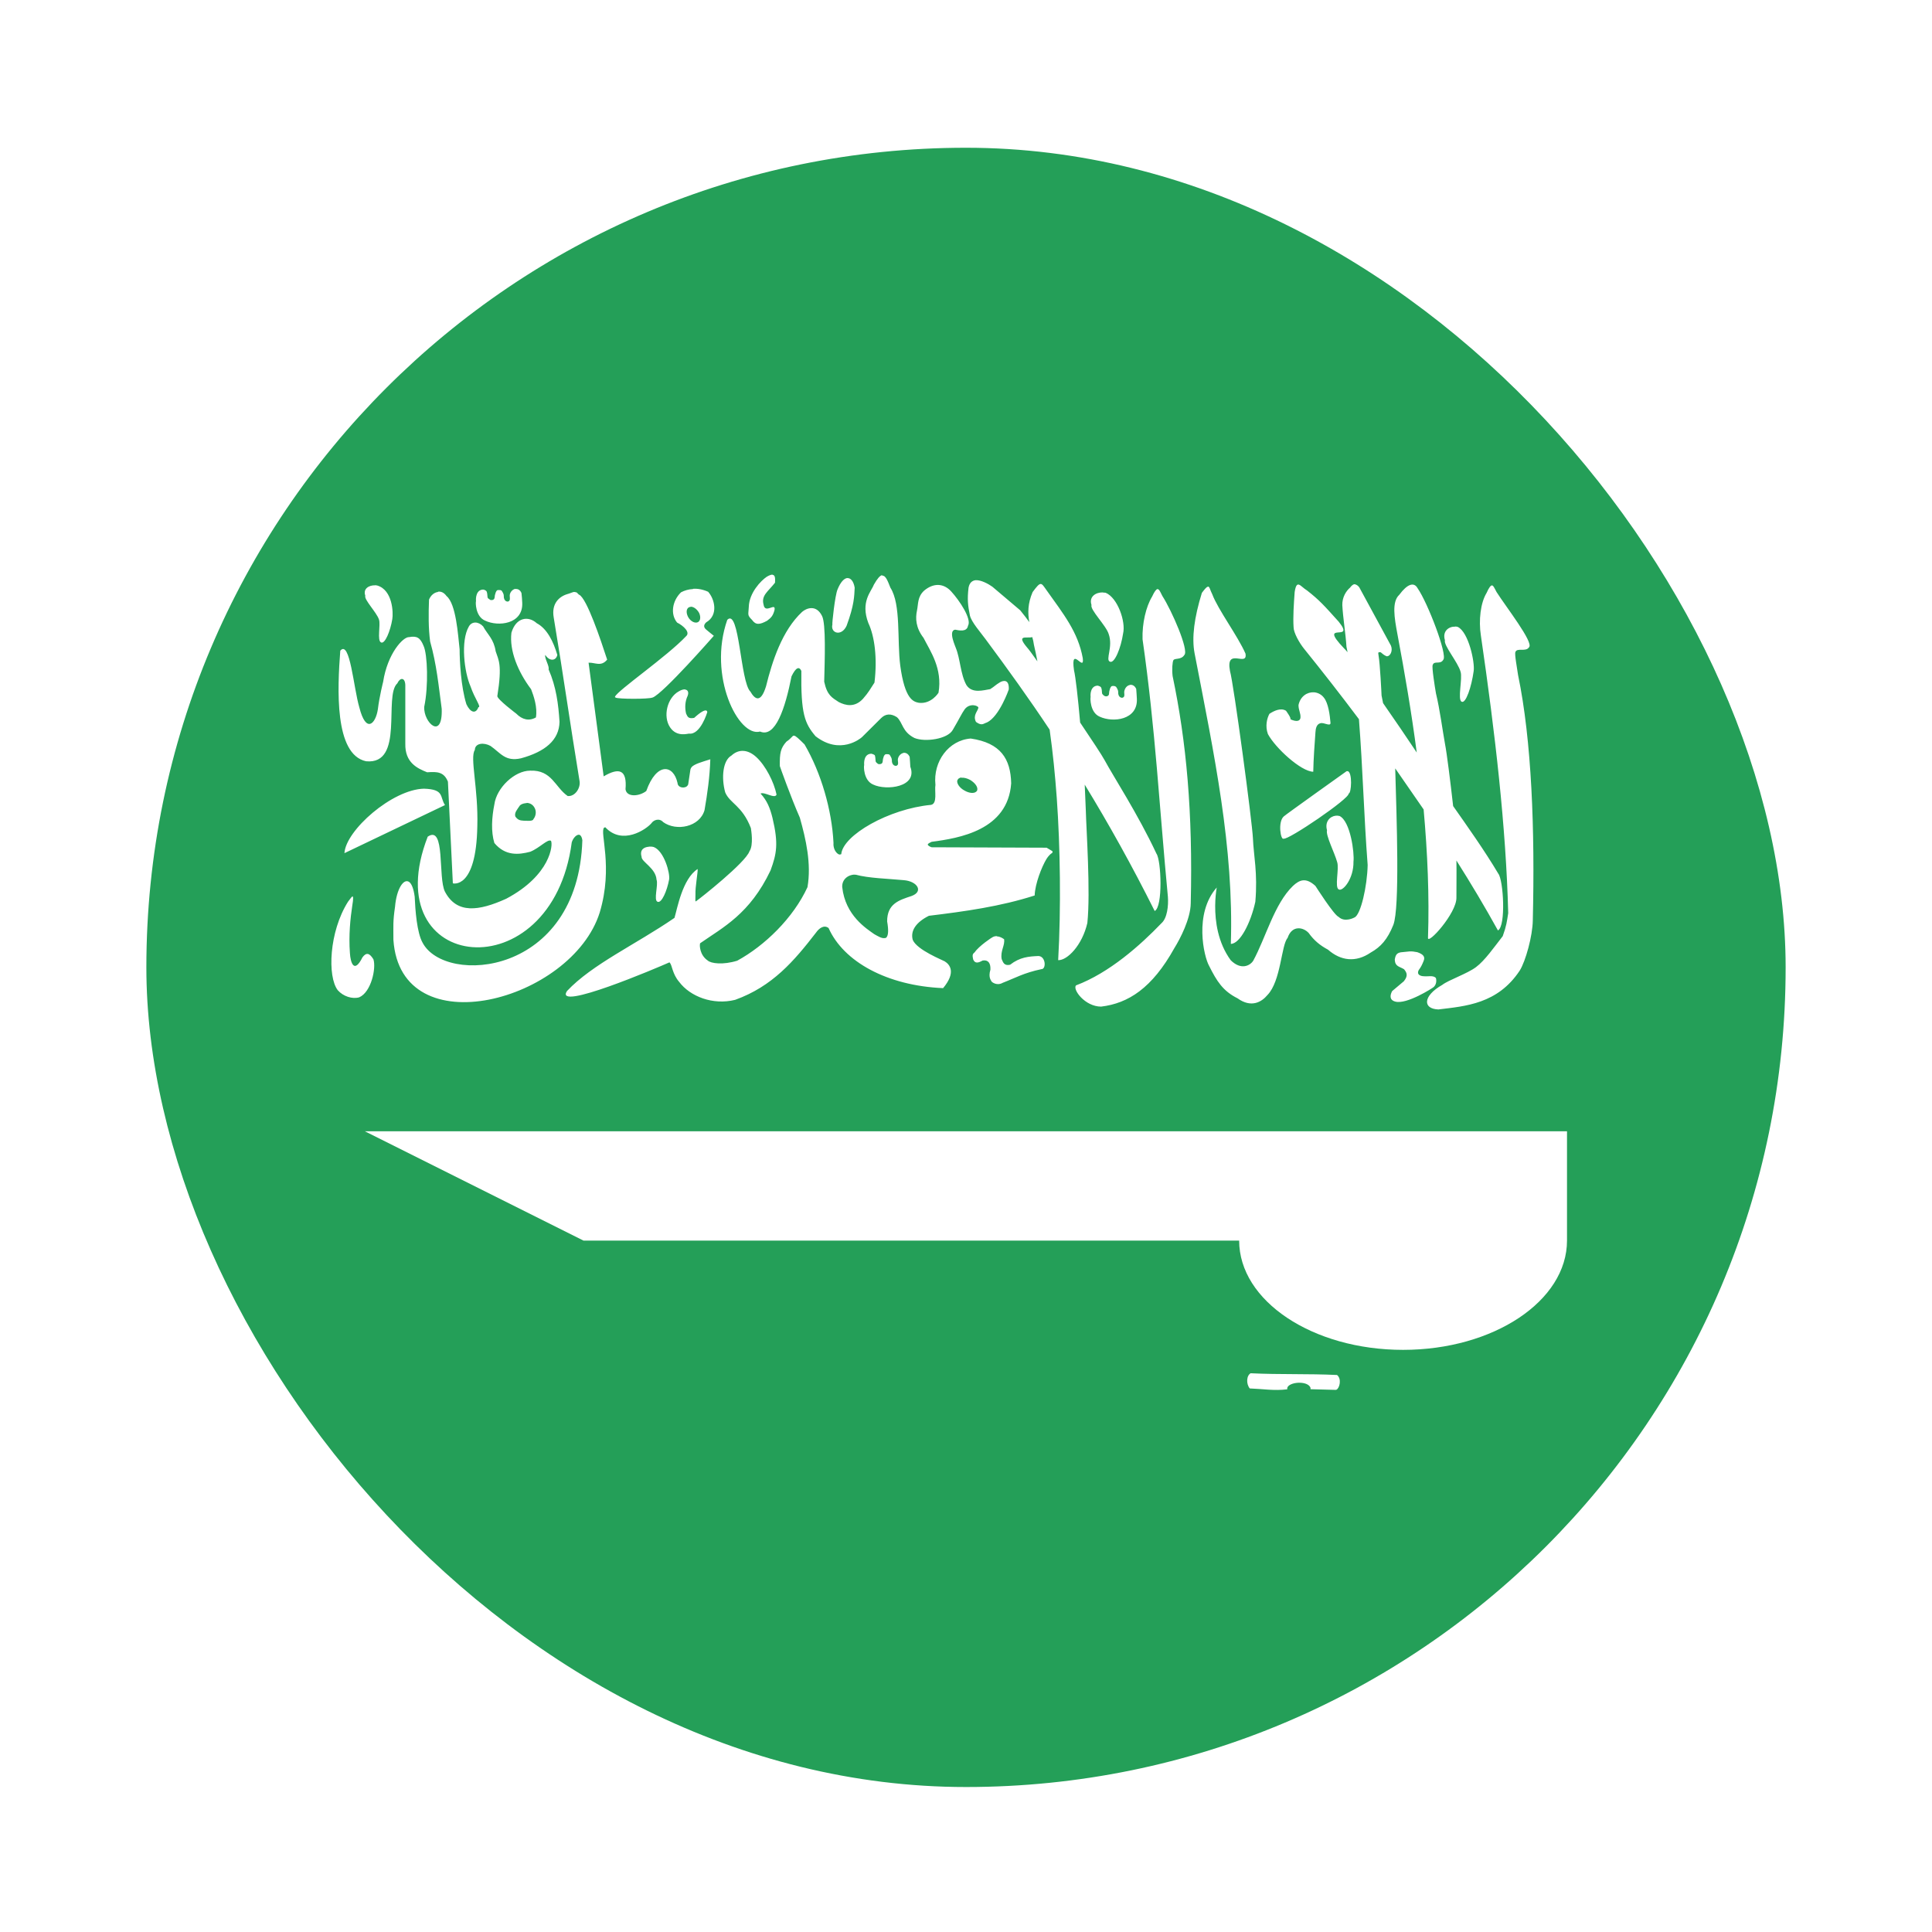
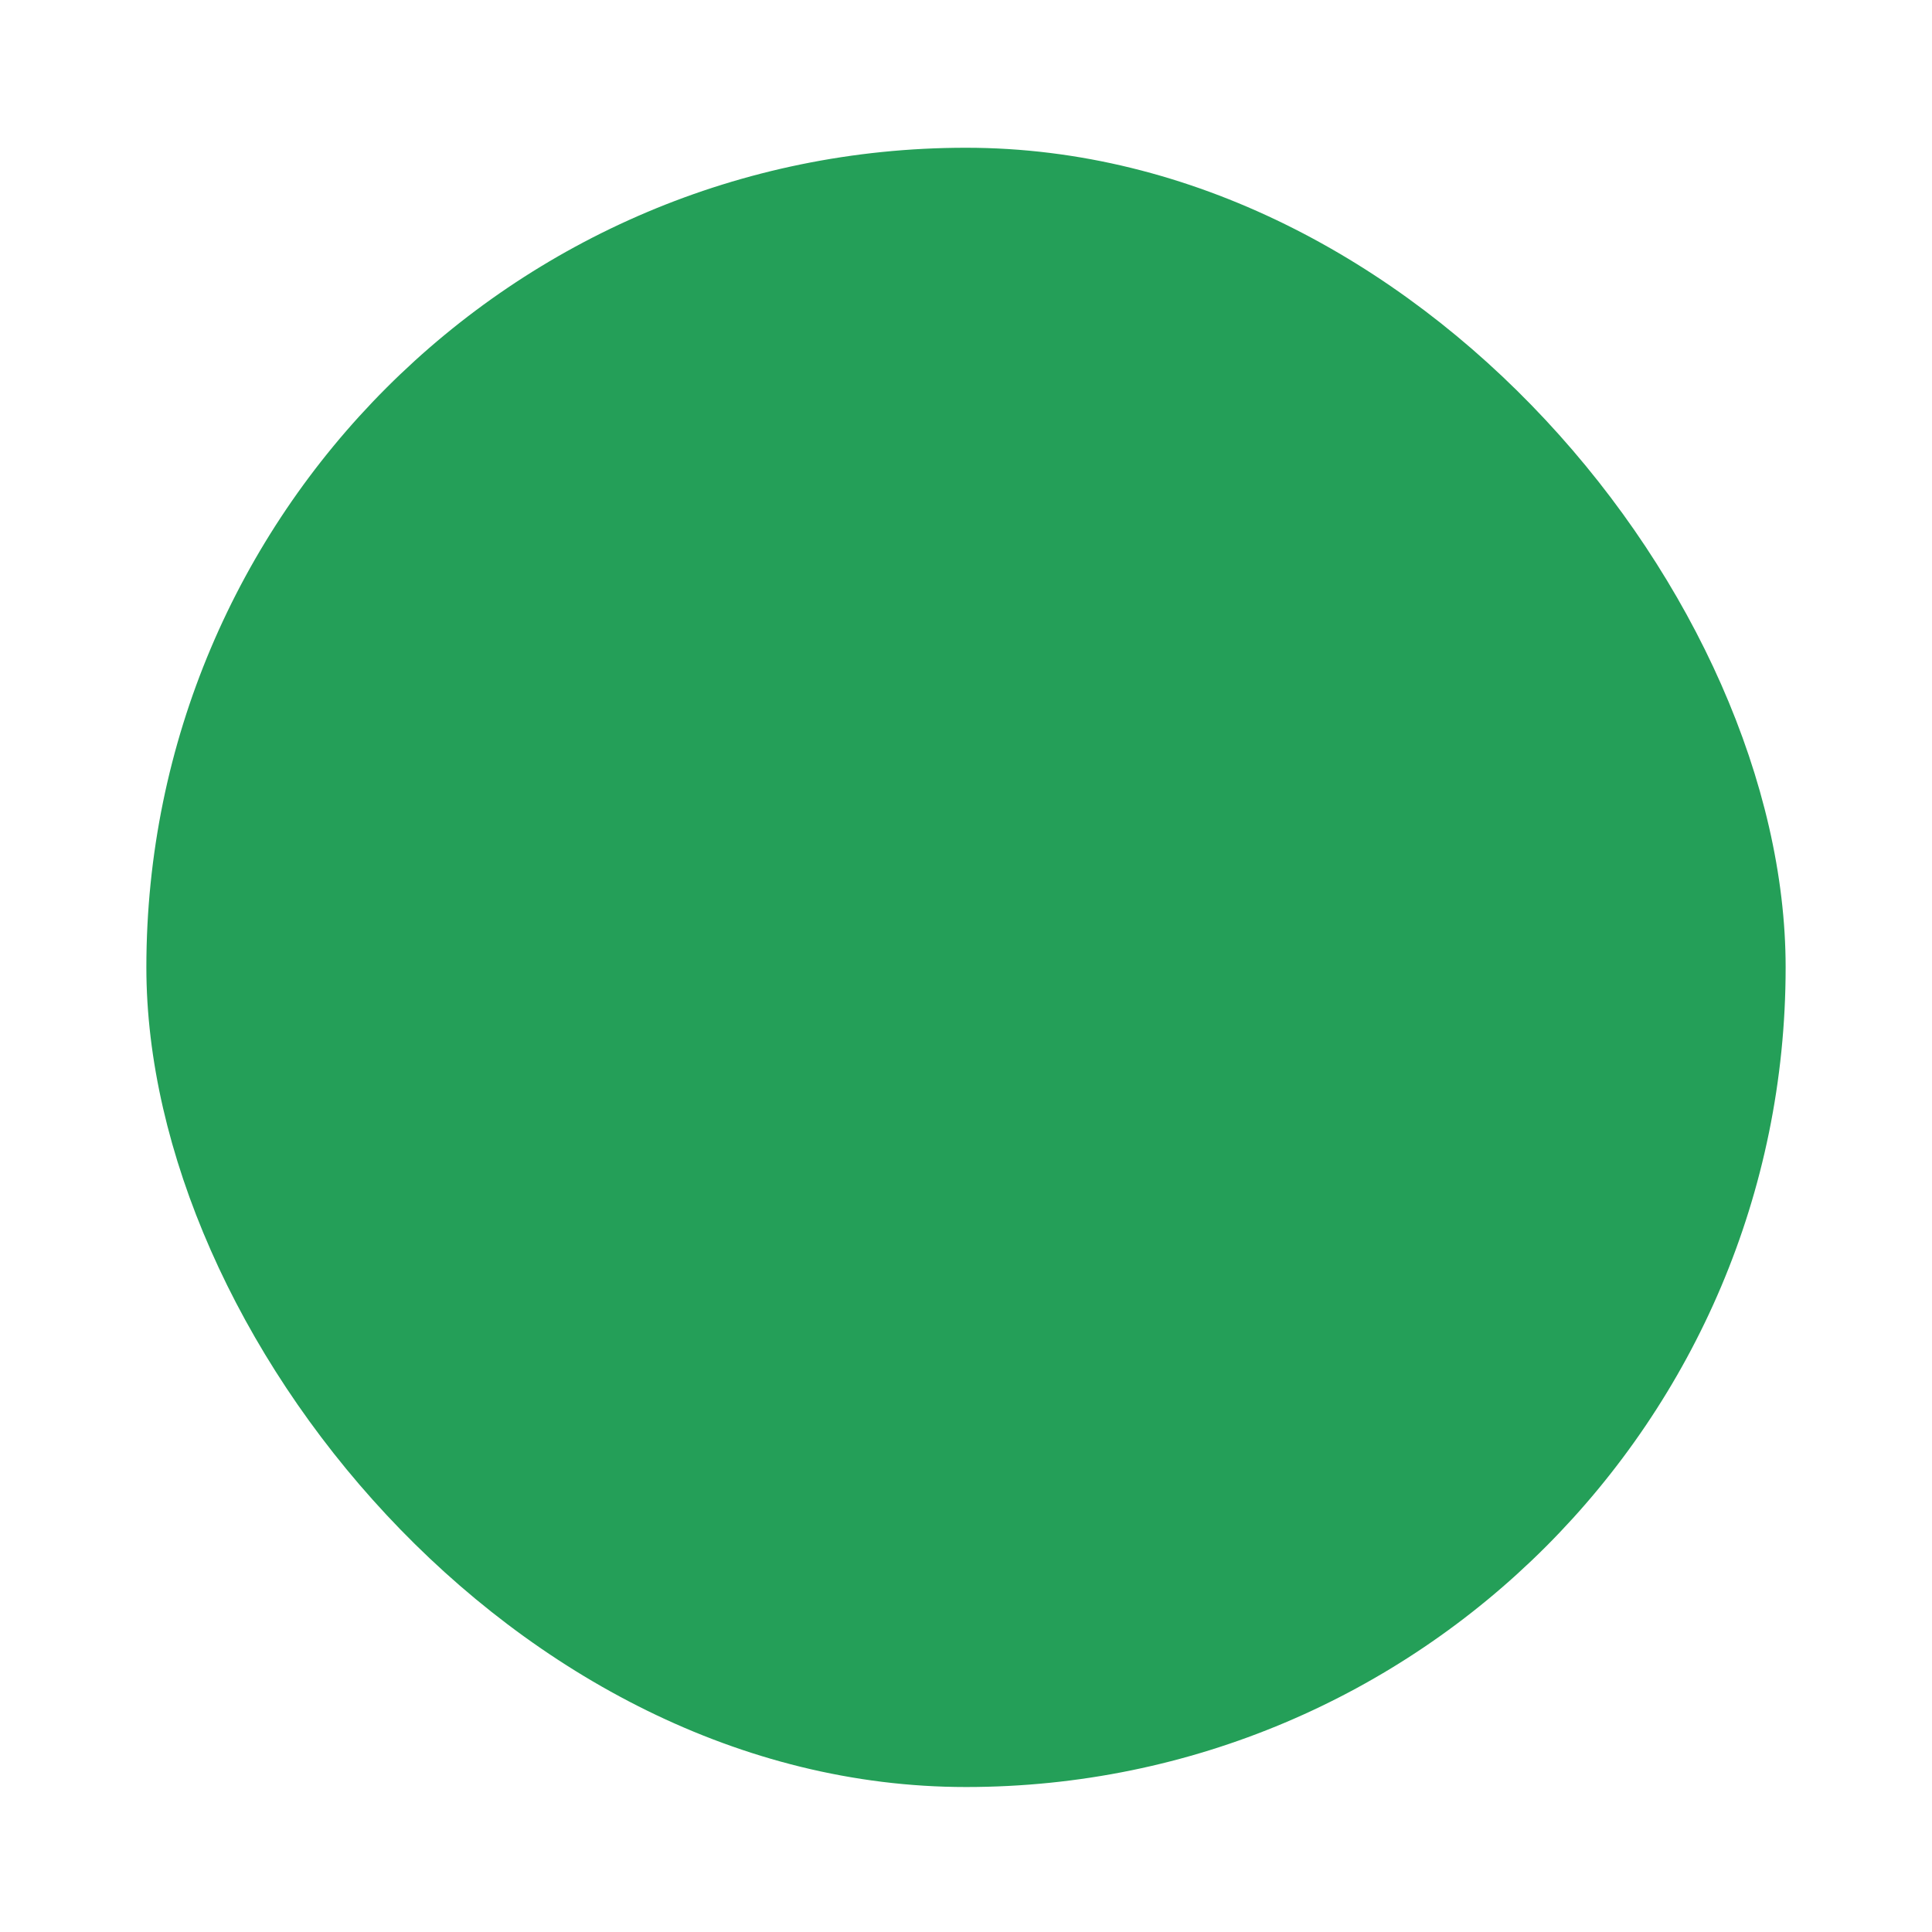
<svg xmlns="http://www.w3.org/2000/svg" width="99" height="99" viewBox="0 0 99 99" fill="none">
  <g filter="url(#filter0_dd_1104_22378)">
    <rect x="7.5" y="3" width="84" height="84" rx="42" fill="#249F58" />
-     <path fill-rule="evenodd" clip-rule="evenodd" d="M80.297 58.999V53.399H18.697L29.897 58.999H63.497C63.497 62.091 67.26 64.599 71.897 64.599C76.534 64.599 80.297 62.091 80.297 58.999ZM39.585 24.873C39.518 24.873 39.417 24.907 39.288 24.985C38.986 25.187 38.392 25.808 38.37 26.525C38.353 26.934 38.275 26.934 38.538 27.197C38.728 27.466 38.93 27.443 39.31 27.236C39.535 27.068 39.607 26.973 39.686 26.699C39.775 26.251 39.199 26.923 39.126 26.407C38.997 25.937 39.367 25.735 39.714 25.287C39.725 25.063 39.725 24.895 39.585 24.884V24.873ZM45.202 24.901C45.09 24.923 44.961 25.069 44.776 25.394C44.647 25.741 44.082 26.267 44.496 27.354C44.821 28.043 44.961 29.157 44.81 30.406C44.575 30.759 44.53 30.882 44.222 31.235C43.796 31.699 43.326 31.582 42.978 31.403C42.642 31.179 42.385 31.067 42.234 30.361C42.262 29.241 42.329 27.382 42.122 26.99C41.819 26.385 41.315 26.598 41.102 26.783C40.078 27.735 39.568 29.319 39.255 30.591C38.974 31.509 38.666 31.24 38.454 30.871C37.933 30.378 37.894 26.559 37.267 27.191C36.258 30.07 37.843 33.223 38.947 32.915C39.73 33.251 40.234 31.739 40.559 30.087C40.783 29.622 40.951 29.566 41.063 29.807C41.035 32.002 41.231 32.495 41.791 33.155C43.046 34.13 44.087 33.279 44.171 33.2L45.151 32.226C45.375 32.002 45.655 31.979 45.963 32.181C46.266 32.461 46.227 32.926 46.859 33.245C47.408 33.469 48.556 33.301 48.819 32.836C49.183 32.22 49.267 32.007 49.435 31.772C49.693 31.436 50.135 31.587 50.135 31.694C50.096 31.89 49.839 32.086 50.012 32.422C50.32 32.646 50.393 32.5 50.572 32.45C51.211 32.147 51.692 30.759 51.692 30.759C51.72 30.243 51.429 30.283 51.244 30.389C50.992 30.54 50.981 30.591 50.74 30.742C50.421 30.787 49.816 30.994 49.519 30.529C49.211 29.969 49.211 29.196 48.976 28.625C48.976 28.591 48.567 27.746 48.943 27.695C49.127 27.729 49.542 27.835 49.603 27.494C49.805 27.158 49.172 26.206 48.741 25.735C48.371 25.327 47.856 25.276 47.358 25.691C47.005 26.015 47.061 26.374 46.988 26.715C46.904 27.107 46.921 27.595 47.324 28.115C47.671 28.799 48.304 29.683 48.091 30.927C48.091 30.927 47.727 31.52 47.083 31.442C46.803 31.386 46.367 31.274 46.131 29.538C45.963 28.233 46.176 26.402 45.627 25.545C45.498 25.226 45.392 24.912 45.213 24.929L45.202 24.901ZM43.421 25.047C43.253 25.063 43.068 25.259 42.917 25.635C42.788 25.926 42.626 27.427 42.654 27.427C42.542 27.875 43.118 28.065 43.382 27.494C43.774 26.43 43.774 25.982 43.796 25.545C43.74 25.209 43.589 25.041 43.421 25.052V25.047ZM49.99 25.159C49.822 25.181 49.682 25.282 49.631 25.539C49.559 26.133 49.598 26.463 49.699 26.962C49.771 27.298 50.258 27.847 50.494 28.171C51.63 29.7 52.734 31.235 53.786 32.819C53.955 34.007 54.066 35.16 54.151 36.314C54.33 38.834 54.374 41.97 54.223 44.63C54.694 44.647 55.455 43.863 55.718 42.726C55.886 41.135 55.663 37.91 55.64 36.969L55.584 35.636C56.816 37.652 58.003 39.78 59.168 42.11C59.599 41.908 59.504 39.506 59.258 39.17C58.317 37.154 57.018 35.16 56.609 34.393C56.458 34.113 55.948 33.346 55.349 32.455C55.237 31.179 55.114 30.103 55.035 29.779C54.839 28.435 55.584 29.93 55.483 29.151C55.237 27.807 54.498 26.9 53.624 25.668C53.344 25.276 53.344 25.187 52.913 25.769C52.661 26.357 52.661 26.85 52.745 27.309C52.622 27.141 52.482 26.951 52.28 26.704L50.852 25.495C50.656 25.355 50.275 25.142 49.99 25.159ZM69.455 25.366C69.371 25.355 69.287 25.394 69.175 25.545C68.979 25.713 68.772 26.032 68.783 26.441C68.823 27.141 68.951 27.863 68.996 28.569L69.052 28.849C68.974 28.759 68.906 28.681 68.867 28.647C67.484 27.191 69.5 28.401 68.599 27.287C67.843 26.447 67.618 26.189 66.975 25.685C66.638 25.483 66.448 25.08 66.342 25.763C66.297 26.363 66.252 27.063 66.286 27.567C66.286 27.847 66.582 28.379 66.835 28.687C67.753 29.823 68.694 31.027 69.635 32.282C69.836 34.841 69.886 37.187 70.082 39.752C70.06 40.85 69.724 42.306 69.41 42.44C69.41 42.44 68.918 42.72 68.593 42.412C68.352 42.317 67.406 40.827 67.406 40.827C66.918 40.379 66.594 40.508 66.252 40.827C65.3 41.746 64.863 43.471 64.219 44.658C64.051 44.921 63.587 45.151 63.066 44.635C61.739 42.821 62.506 40.239 62.349 40.906C61.173 42.239 61.688 44.445 61.957 44.921C62.349 45.705 62.663 46.209 63.413 46.584C64.113 47.088 64.645 46.78 64.947 46.416C65.642 45.699 65.653 43.857 65.978 43.493C66.202 42.821 66.778 42.933 67.058 43.235C67.338 43.627 67.652 43.879 68.05 44.092C68.699 44.663 69.472 44.764 70.234 44.243C70.754 43.952 71.096 43.571 71.398 42.821C71.734 41.947 71.567 37.355 71.494 34.802L72.95 36.907C73.151 39.147 73.246 41.359 73.174 43.476C73.129 43.896 74.647 42.222 74.63 41.427C74.63 40.738 74.641 40.105 74.63 39.523C75.374 40.699 76.086 41.891 76.758 43.107C77.178 42.883 77.038 40.514 76.775 40.195C76.069 39.007 75.162 37.731 74.462 36.734C74.322 35.485 74.137 34.012 74.047 33.559C73.918 32.853 73.784 31.795 73.582 30.96C73.526 30.641 73.359 29.599 73.415 29.504C73.493 29.263 73.806 29.504 73.958 29.235C74.182 28.983 73.162 26.323 72.642 25.573C72.457 25.237 72.115 25.349 71.701 25.909C71.309 26.267 71.454 27.096 71.6 27.886C71.981 29.902 72.328 31.94 72.597 33.99C72.093 33.234 71.477 32.327 70.872 31.459L70.794 31.067C70.794 31.022 70.715 29.415 70.642 29.034C70.626 28.877 70.587 28.832 70.754 28.855C70.922 29 70.945 29.006 71.051 29.056C71.231 29.079 71.387 28.787 71.275 28.513L69.651 25.523C69.595 25.45 69.517 25.383 69.427 25.371L69.455 25.366ZM19.223 25.422C18.915 25.411 18.59 25.59 18.719 25.954C18.641 26.15 19.302 26.811 19.419 27.175C19.515 27.438 19.307 28.267 19.531 28.351C19.727 28.435 20.002 27.768 20.102 27.158C20.159 26.822 20.119 25.668 19.335 25.433C19.296 25.422 19.257 25.422 19.212 25.416L19.223 25.422ZM76.455 25.422C76.382 25.433 76.299 25.534 76.175 25.814C75.867 26.318 75.761 27.214 75.884 27.998C76.612 32.982 77.172 37.809 77.284 42.222C77.217 42.647 77.195 42.871 77.004 43.398C76.567 43.958 76.086 44.652 75.632 44.988C75.184 45.324 74.221 45.649 73.907 45.895C72.899 46.467 72.899 47.127 73.706 47.155C75.094 46.987 76.741 46.875 77.872 45.167C78.174 44.691 78.533 43.392 78.544 42.591C78.656 37.943 78.488 33.379 77.788 30.014C77.743 29.678 77.598 28.933 77.654 28.838C77.738 28.603 78.191 28.855 78.354 28.591C78.594 28.345 77.178 26.536 76.685 25.763C76.584 25.573 76.517 25.411 76.439 25.427L76.455 25.422ZM61.879 25.5C61.822 25.511 61.744 25.601 61.587 25.808C61.195 27.074 61.061 28.104 61.212 28.899C62.22 34.107 63.228 38.839 63.071 43.795C63.542 43.795 64.091 42.715 64.326 41.639C64.454 40.155 64.236 39.254 64.203 38.391C64.163 37.518 63.217 30.462 63.026 29.807C62.791 28.563 63.945 29.639 63.822 28.922C63.419 28.003 62.422 26.682 62.119 25.881C62.007 25.668 61.985 25.472 61.895 25.489L61.879 25.5ZM26.408 25.601C26.296 25.623 26.167 25.724 26.128 25.881C26.1 25.993 26.173 26.178 26.072 26.234C26.016 26.29 25.803 26.251 25.814 25.954C25.814 25.853 25.742 25.752 25.703 25.691C25.658 25.668 25.63 25.663 25.551 25.663C25.456 25.663 25.456 25.691 25.406 25.775C25.383 25.853 25.35 25.931 25.35 26.021C25.338 26.133 25.294 26.161 25.221 26.178C25.131 26.178 25.148 26.189 25.081 26.139C25.025 26.099 24.98 26.083 24.98 26.004C24.98 25.92 24.958 25.78 24.935 25.735C24.896 25.679 24.834 25.657 24.767 25.64C24.398 25.64 24.375 26.077 24.392 26.234C24.364 26.267 24.353 27.018 24.857 27.231C25.529 27.555 26.806 27.415 26.761 26.323C26.761 26.228 26.733 25.903 26.722 25.819C26.654 25.651 26.526 25.595 26.402 25.612L26.408 25.601ZM35.514 25.612C35.279 25.623 35.066 25.691 34.898 25.78C34.45 26.211 34.338 26.9 34.696 27.331C35.032 27.499 35.385 27.835 35.155 28.031C34.181 29.067 31.644 30.809 31.515 31.128V31.162H31.538V31.173C31.666 31.257 33.257 31.257 33.431 31.173H33.442C33.99 30.966 36.578 28.009 36.578 28.009C36.443 27.897 36.32 27.807 36.186 27.69C36.04 27.567 36.057 27.443 36.186 27.32C36.824 26.951 36.623 26.127 36.286 25.752C36.007 25.629 35.749 25.584 35.514 25.601V25.612ZM59.314 25.612C59.246 25.629 59.163 25.724 59.034 26.004C58.726 26.508 58.519 27.376 58.547 28.188C59.207 32.78 59.409 36.795 59.846 41.387C59.879 41.835 59.812 42.474 59.521 42.731C58.423 43.874 56.85 45.274 55.136 45.923C54.951 46.131 55.595 47.01 56.424 47.01C57.813 46.842 59.034 46.069 60.176 44.014C60.473 43.538 61.005 42.513 61.016 41.718C61.128 37.059 60.792 33.43 60.087 30.07C60.047 29.734 60.075 29.342 60.131 29.252C60.221 29.14 60.523 29.252 60.691 28.989C60.926 28.743 60.053 26.732 59.56 25.965C59.459 25.769 59.403 25.612 59.314 25.618V25.612ZM22.443 25.763C22.253 25.786 22.074 25.931 21.984 26.155C21.956 26.883 21.951 27.611 22.04 28.295C22.376 29.487 22.471 30.535 22.634 31.75C22.69 33.385 21.693 32.455 21.738 31.649C21.962 30.596 21.906 28.944 21.704 28.524C21.536 28.104 21.357 28.003 20.965 28.076C20.657 28.054 19.856 28.916 19.632 30.372C19.632 30.372 19.442 31.111 19.363 31.772C19.251 32.517 18.759 33.049 18.411 31.671C18.114 30.663 17.935 28.199 17.437 28.771C17.291 30.697 17.123 34.091 18.759 34.438C20.741 34.628 19.643 31.089 20.36 30.445C20.5 30.137 20.752 30.131 20.769 30.529V33.536C20.747 34.511 21.385 34.802 21.889 35.003C22.41 34.964 22.751 34.981 22.953 35.485L23.205 40.693C23.205 40.693 24.403 41.029 24.459 37.764C24.515 35.843 24.067 34.236 24.331 33.861C24.342 33.491 24.812 33.469 25.137 33.654C25.658 34.018 25.887 34.466 26.694 34.287C27.926 33.951 28.654 33.357 28.671 32.416C28.614 31.52 28.503 30.624 28.11 29.728C28.166 29.571 27.887 29.151 27.942 28.989C28.155 29.325 28.491 29.303 28.558 28.989C28.357 28.3 28.032 27.645 27.506 27.365C27.075 26.973 26.442 27.057 26.206 27.852C26.095 28.771 26.543 29.857 27.215 30.747C27.349 31.095 27.55 31.671 27.461 32.192C27.108 32.394 26.755 32.304 26.453 31.996C26.453 31.996 25.484 31.268 25.484 31.1C25.747 29.448 25.54 29.252 25.4 28.804C25.299 28.166 24.997 27.964 24.756 27.527C24.51 27.264 24.179 27.264 24.028 27.527C23.591 28.272 23.793 29.879 24.107 30.591C24.331 31.251 24.678 31.666 24.515 31.666C24.381 32.03 24.101 31.946 23.899 31.515C23.619 30.619 23.552 29.297 23.552 28.698C23.468 27.959 23.373 26.374 22.88 25.971C22.751 25.791 22.6 25.73 22.449 25.747L22.443 25.763ZM29.398 25.763C29.303 25.786 29.191 25.842 29.062 25.875C28.642 26.004 28.25 26.368 28.374 27.074C28.878 30.098 29.197 32.411 29.695 35.435C29.768 35.793 29.471 36.258 29.09 36.219C28.441 35.771 28.279 34.875 27.17 34.919C26.363 34.919 25.445 35.804 25.333 36.644C25.198 37.316 25.154 38.044 25.333 38.627C25.893 39.299 26.576 39.231 27.17 39.075C27.657 38.879 28.066 38.403 28.234 38.515C28.346 38.699 28.223 40.273 25.938 41.483C24.526 42.121 23.407 42.267 22.802 41.124C22.432 40.407 22.835 37.675 21.917 38.302C19.195 45.313 28.284 46.287 29.298 38.593C29.365 38.369 29.561 38.156 29.706 38.212C29.762 38.24 29.819 38.324 29.841 38.481C29.628 45.447 22.807 45.929 21.654 43.734C21.363 43.219 21.279 42.065 21.25 41.382C21.195 40.962 21.094 40.721 20.971 40.626C20.691 40.419 20.321 40.962 20.242 41.897C20.131 42.653 20.159 42.86 20.159 43.588C20.528 49.093 29.303 46.724 30.731 42.188C31.437 39.836 30.715 38.061 30.955 37.843L30.972 37.831H30.989L31.017 37.82C31.89 38.761 33.111 37.932 33.38 37.613C33.492 37.445 33.783 37.333 33.985 37.557C34.657 38.039 35.855 37.809 36.102 36.941C36.247 36.101 36.37 35.239 36.398 34.337C35.95 34.477 35.592 34.578 35.447 34.729C35.413 34.768 35.391 34.813 35.379 34.858L35.267 35.603C35.267 35.631 35.256 35.647 35.245 35.659C35.228 35.698 35.189 35.726 35.166 35.743C35.01 35.827 34.735 35.782 34.718 35.552C34.511 34.6 33.643 34.477 33.117 35.961C32.764 36.241 32.109 36.297 32.053 35.871C32.137 34.875 31.734 34.74 30.933 35.211L30.16 29.387C30.496 29.37 30.799 29.611 31.112 29.23C30.776 28.199 30.076 26.105 29.678 25.903H29.667L29.611 25.847C29.611 25.836 29.595 25.831 29.583 25.825L29.561 25.791C29.538 25.791 29.516 25.78 29.505 25.775C29.466 25.763 29.432 25.763 29.393 25.763H29.398ZM56.514 25.786C56.166 25.775 55.786 25.993 55.931 26.43C55.842 26.671 56.676 27.477 56.81 27.914C57.051 28.586 56.626 29.241 56.878 29.336C57.113 29.437 57.438 28.636 57.55 27.891C57.695 27.287 57.27 26.055 56.654 25.803L56.514 25.791V25.786ZM35.385 26.519C35.542 26.508 35.732 26.654 35.833 26.855C35.928 27.079 35.878 27.287 35.721 27.326C35.553 27.365 35.34 27.225 35.239 27.001C35.139 26.777 35.183 26.57 35.351 26.531H35.385V26.519ZM74.568 27.539C74.249 27.527 73.896 27.763 74.042 28.239C73.963 28.496 74.714 29.37 74.843 29.851C74.954 30.187 74.674 31.285 74.898 31.386C75.111 31.498 75.403 30.624 75.514 29.818C75.582 29.37 75.257 27.83 74.703 27.555C74.663 27.544 74.618 27.533 74.574 27.533L74.568 27.539ZM52.896 28.076C52.935 28.205 52.963 28.334 52.98 28.468C53.047 28.748 53.103 29.028 53.159 29.319C52.913 28.972 52.711 28.692 52.616 28.591C52.056 27.919 52.627 28.155 52.896 28.076ZM57.897 30.529C57.774 30.551 57.656 30.658 57.617 30.826C57.583 30.927 57.662 31.106 57.561 31.162C57.505 31.218 57.281 31.184 57.298 30.882C57.298 30.781 57.225 30.675 57.186 30.619C57.141 30.591 57.113 30.579 57.035 30.579C56.939 30.579 56.939 30.607 56.889 30.691C56.867 30.77 56.833 30.848 56.833 30.943C56.833 31.055 56.788 31.089 56.71 31.111C56.62 31.111 56.637 31.111 56.564 31.072C56.519 31.016 56.469 31.005 56.469 30.927C56.469 30.843 56.452 30.714 56.424 30.658C56.385 30.602 56.329 30.585 56.256 30.563C55.892 30.563 55.864 30.988 55.886 31.145C55.864 31.179 55.847 31.94 56.351 32.153C57.035 32.472 58.311 32.321 58.255 31.235C58.255 31.139 58.227 30.815 58.222 30.731C58.149 30.563 58.02 30.507 57.903 30.523L57.897 30.529ZM35.105 30.753C35.026 30.753 34.914 30.775 34.786 30.854C34.187 31.179 33.957 32.142 34.338 32.702C34.674 33.206 35.234 33.021 35.306 33.021C35.895 33.099 36.242 31.923 36.242 31.923C36.242 31.923 36.258 31.587 35.57 32.215C35.267 32.271 35.234 32.159 35.155 31.991C35.088 31.694 35.099 31.375 35.239 31.078C35.306 30.893 35.239 30.775 35.105 30.764V30.753ZM67.322 30.904C66.986 30.887 66.633 31.106 66.538 31.559C66.538 31.828 66.661 31.974 66.638 32.22C66.611 32.36 66.471 32.444 66.123 32.287C66.179 32.231 65.899 31.851 65.899 31.851C65.636 31.683 65.283 31.851 65.048 32.007C64.919 32.243 64.824 32.64 64.97 33.043C65.35 33.755 66.666 34.964 67.294 34.975C67.305 34.337 67.367 33.486 67.406 32.959C67.417 32.758 67.462 32.539 67.658 32.489C67.848 32.433 68.178 32.679 68.178 32.472C68.145 32.069 68.067 31.464 67.843 31.184C67.719 31.016 67.523 30.915 67.327 30.904H67.322ZM40.649 33.127L40.632 33.144C40.632 33.144 40.621 33.144 40.615 33.155C40.548 33.211 40.47 33.323 40.296 33.435C39.999 33.771 39.949 34.012 39.96 34.684C39.983 34.757 40.52 36.269 40.985 37.327C41.298 38.431 41.584 39.696 41.377 40.889C40.649 42.468 39.193 43.885 37.776 44.658C37.048 44.882 36.432 44.803 36.264 44.647C35.85 44.367 35.844 43.863 35.872 43.784V43.767C37.059 42.939 38.42 42.267 39.484 40.032C39.798 39.175 39.898 38.66 39.585 37.344C39.462 36.84 39.305 36.448 38.969 36.09H38.98C39.182 35.995 39.708 36.381 39.792 36.146C39.663 35.507 39.232 34.662 38.756 34.225C38.331 33.833 37.86 33.794 37.479 34.147C37.042 34.393 36.953 35.267 37.16 36.028C37.395 36.599 38.028 36.7 38.476 37.859C38.487 37.938 38.627 38.727 38.403 39.052C38.213 39.623 35.855 41.483 35.687 41.595L35.67 41.606L35.659 41.617H35.637V41.6C35.626 41.555 35.637 41.432 35.637 41.247C35.62 40.9 35.766 40.111 35.749 39.971V39.959C34.965 40.463 34.702 42.003 34.562 42.463C32.585 43.823 30.345 44.837 29.051 46.215C28.379 47.279 33.688 45.016 34.304 44.742L34.321 44.759C34.444 44.887 34.45 45.335 34.803 45.744C35.362 46.489 36.527 46.948 37.67 46.663C39.585 45.974 40.694 44.669 41.814 43.219C41.971 42.995 42.222 42.804 42.458 42.983C43.225 44.708 45.454 45.94 48.327 46.063C48.998 45.257 48.679 44.859 48.41 44.691C48.327 44.635 46.983 44.109 46.77 43.588C46.641 43.107 46.96 42.675 47.599 42.356C49.447 42.132 51.261 41.88 53.019 41.315C53.036 40.721 53.383 39.842 53.618 39.455C53.786 39.192 53.882 39.164 53.921 39.131V39.119H53.932V39.047L53.63 38.867L47.733 38.845C47.66 38.817 47.61 38.789 47.576 38.761L47.565 38.744C47.565 38.744 47.554 38.744 47.554 38.733C47.554 38.722 47.542 38.722 47.542 38.722V38.727V38.694L47.554 38.677C47.582 38.643 47.654 38.604 47.739 38.565C49.15 38.38 51.647 37.971 51.815 35.569C51.787 34.315 51.278 33.497 49.743 33.273C48.612 33.357 47.806 34.449 47.934 35.647C47.879 35.967 48.047 36.599 47.711 36.672C45.549 36.874 43.186 38.229 43.107 39.203H43.074C43.074 39.215 43.062 39.215 43.057 39.215H43.001C42.861 39.17 42.682 38.935 42.71 38.615C42.626 36.935 42.077 35.031 41.226 33.575C40.918 33.267 40.778 33.144 40.699 33.127H40.649ZM46.294 34.012C46.182 34.035 46.053 34.135 46.014 34.303C45.986 34.415 46.07 34.595 45.969 34.651C45.913 34.707 45.689 34.673 45.7 34.371C45.7 34.275 45.627 34.169 45.588 34.107C45.543 34.079 45.515 34.074 45.443 34.074C45.347 34.074 45.342 34.096 45.291 34.175C45.263 34.253 45.235 34.343 45.235 34.427C45.224 34.539 45.179 34.572 45.106 34.583C45.017 34.583 45.039 34.6 44.967 34.555C44.922 34.511 44.866 34.488 44.866 34.41C44.866 34.326 44.849 34.186 44.827 34.13C44.787 34.091 44.726 34.074 44.658 34.051C44.283 34.051 44.267 34.471 44.283 34.634C44.255 34.662 44.239 35.418 44.742 35.631C45.414 35.955 47.038 35.765 46.647 34.718C46.647 34.623 46.618 34.298 46.613 34.214C46.54 34.046 46.411 33.99 46.288 34.007L46.294 34.012ZM69.058 34.947H69.002C69.002 34.947 65.855 37.187 65.782 37.266C65.468 37.546 65.625 38.515 65.782 38.403C66.006 38.487 69.17 36.342 69.108 36.09C69.248 36.101 69.315 34.987 69.052 34.942L69.058 34.947ZM49.267 35.283C49.391 35.267 49.559 35.311 49.715 35.395C49.956 35.541 50.107 35.743 50.079 35.899V35.922C50.068 35.922 50.068 35.922 50.068 35.933V35.944C50.068 35.944 50.057 35.944 50.057 35.955C50.057 35.967 50.04 35.978 50.029 35.989C49.917 36.101 49.659 36.079 49.413 35.933C49.178 35.804 49.038 35.597 49.049 35.451V35.435L49.077 35.379C49.077 35.379 49.077 35.367 49.088 35.362L49.116 35.328C49.155 35.3 49.206 35.272 49.267 35.272V35.283ZM21.727 35.843C20.102 35.877 17.711 37.983 17.65 39.147L22.802 36.683C22.522 36.258 22.785 35.877 21.727 35.843ZM27.007 36.571C27.164 36.583 27.332 36.661 27.422 36.885C27.5 37.092 27.422 37.305 27.326 37.411V37.428C27.248 37.518 27.013 37.484 26.839 37.484C26.632 37.473 26.531 37.439 26.408 37.271C26.341 37.075 26.52 36.891 26.604 36.756L26.643 36.7C26.699 36.644 26.811 36.599 26.923 36.588L26.996 36.577L27.007 36.571ZM68.447 37.227C68.15 37.26 67.876 37.535 67.999 37.971C67.921 38.229 68.391 39.131 68.52 39.607C68.632 39.943 68.374 40.911 68.604 41.007C68.817 41.119 69.371 40.447 69.355 39.584C69.41 39.136 69.198 37.512 68.643 37.243C68.576 37.227 68.509 37.221 68.442 37.227H68.447ZM33.257 38.817C32.999 38.834 32.77 38.968 32.876 39.332C32.859 39.59 33.604 39.909 33.643 40.508C33.744 40.766 33.475 41.572 33.699 41.639C33.901 41.723 34.181 41.079 34.287 40.497C34.343 40.172 34.03 39.041 33.503 38.834C33.419 38.811 33.335 38.806 33.251 38.811L33.257 38.817ZM43.785 40.251H43.852C44.513 40.43 45.476 40.452 46.316 40.531C47.005 40.587 47.341 41.113 46.708 41.343C46.07 41.555 45.459 41.735 45.459 42.642C45.538 43.09 45.515 43.325 45.448 43.426C45.448 43.443 45.431 43.454 45.426 43.459C45.426 43.459 45.426 43.471 45.414 43.471V43.482H45.398L45.358 43.499H45.331C45.179 43.527 44.961 43.387 44.798 43.297C44.407 43.017 43.315 42.345 43.158 40.889C43.135 40.553 43.382 40.273 43.774 40.245L43.785 40.251ZM18.058 41.371C18.019 41.371 17.947 41.494 17.834 41.634C16.86 43.174 16.77 45.475 17.308 46.17C17.588 46.489 18.058 46.635 18.406 46.534C19.022 46.271 19.285 45.033 19.134 44.585C18.938 44.266 18.775 44.215 18.574 44.484C18.142 45.352 17.958 44.753 17.93 44.26C17.863 43.347 17.952 42.496 18.053 41.824C18.109 41.488 18.109 41.359 18.053 41.359L18.058 41.371ZM51.082 43.398C51.009 43.398 50.936 43.409 50.858 43.454C50.841 43.454 50.163 43.902 49.945 44.227C49.81 44.327 49.833 44.411 49.867 44.591C49.967 44.831 50.147 44.759 50.359 44.647C50.639 44.602 50.768 44.787 50.751 45.117C50.623 45.537 50.807 45.688 50.807 45.716C50.807 45.739 51.071 45.968 51.384 45.789C52.039 45.537 52.448 45.285 53.372 45.089C53.613 45.089 53.596 44.439 53.215 44.417C52.711 44.439 52.263 44.473 51.759 44.865C51.451 44.932 51.401 44.742 51.328 44.574C51.25 44.159 51.507 43.868 51.451 43.555C51.462 43.571 51.294 43.42 51.076 43.409L51.082 43.398ZM72.227 44.182L71.779 44.227C71.578 44.266 71.51 44.355 71.471 44.602C71.488 44.966 71.712 44.949 71.947 45.095C72.082 45.263 72.171 45.419 71.936 45.711C71.712 45.907 71.561 46.019 71.337 46.215C71.242 46.394 71.169 46.663 71.494 46.752C72.082 46.92 73.442 46.035 73.442 46.024C73.666 45.856 73.588 45.537 73.571 45.537C73.437 45.391 73.146 45.481 72.955 45.453C72.86 45.453 72.563 45.408 72.698 45.139C72.821 44.971 72.866 44.876 72.95 44.669C73.034 44.467 72.95 44.333 72.625 44.221C72.457 44.187 72.345 44.176 72.216 44.182H72.227ZM64.091 65.798C65.603 65.871 67.014 65.815 68.514 65.887C68.761 66.089 68.643 66.559 68.487 66.638L68.459 66.649H68.419L67.154 66.615V66.543C67.031 66.195 66.191 66.218 65.989 66.487V66.503C65.978 66.503 65.972 66.52 65.972 66.526L65.961 66.554V66.621C65.289 66.705 64.701 66.599 64.04 66.576C63.844 66.335 63.872 65.904 64.096 65.792L64.091 65.798Z" fill="white" />
  </g>
  <defs>
    <filter id="filter0_dd_1104_22378" x="0.643" y="0.714" width="97.714" height="97.714" filterUnits="userSpaceOnUse" color-interpolation-filters="sRGB">
      <feFlood flood-opacity="0" result="BackgroundImageFix" />
      <feColorMatrix in="SourceAlpha" type="matrix" values="0 0 0 0 0 0 0 0 0 0 0 0 0 0 0 0 0 0 127 0" result="hardAlpha" />
      <feOffset dy="4.571" />
      <feGaussianBlur stdDeviation="3.429" />
      <feComposite in2="hardAlpha" operator="out" />
      <feColorMatrix type="matrix" values="0 0 0 0 0.259 0 0 0 0 0.278 0 0 0 0 0.298 0 0 0 0.08 0" />
      <feBlend mode="normal" in2="BackgroundImageFix" result="effect1_dropShadow_1104_22378" />
      <feColorMatrix in="SourceAlpha" type="matrix" values="0 0 0 0 0 0 0 0 0 0 0 0 0 0 0 0 0 0 127 0" result="hardAlpha" />
      <feOffset />
      <feGaussianBlur stdDeviation="0.286" />
      <feComposite in2="hardAlpha" operator="out" />
      <feColorMatrix type="matrix" values="0 0 0 0 0.259 0 0 0 0 0.278 0 0 0 0 0.298 0 0 0 0.32 0" />
      <feBlend mode="normal" in2="effect1_dropShadow_1104_22378" result="effect2_dropShadow_1104_22378" />
      <feBlend mode="normal" in="SourceGraphic" in2="effect2_dropShadow_1104_22378" result="shape" />
    </filter>
  </defs>
</svg>